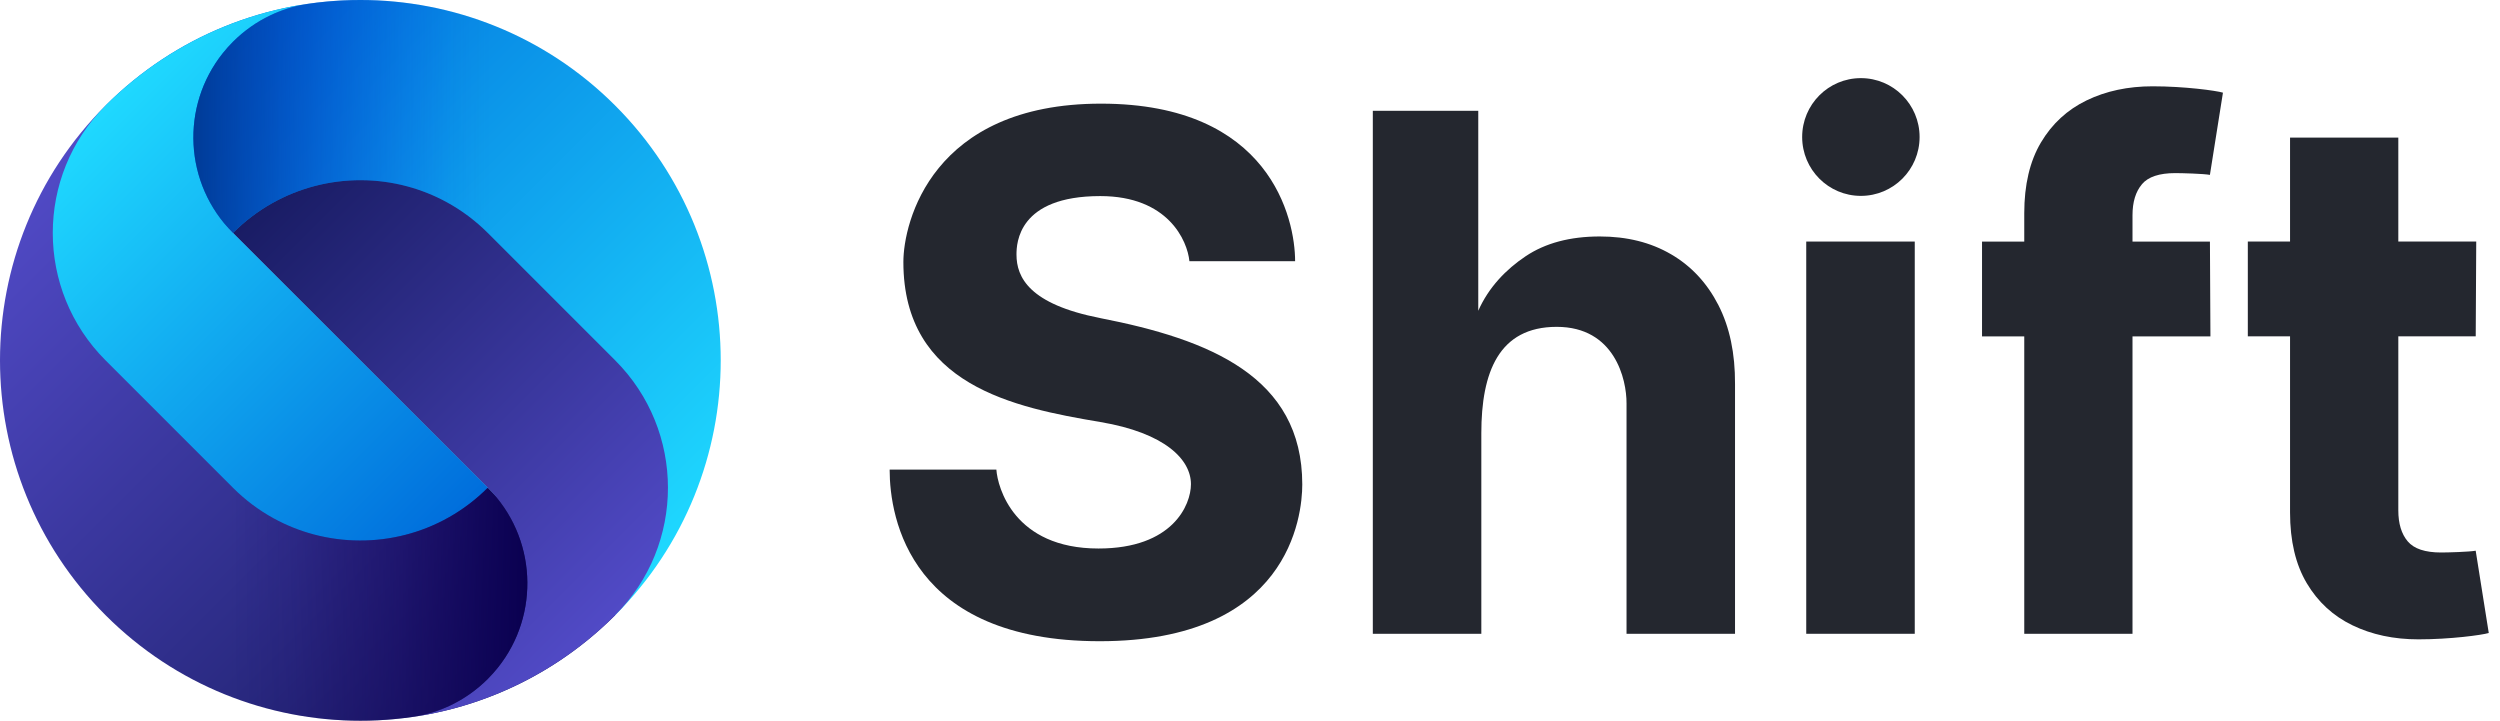
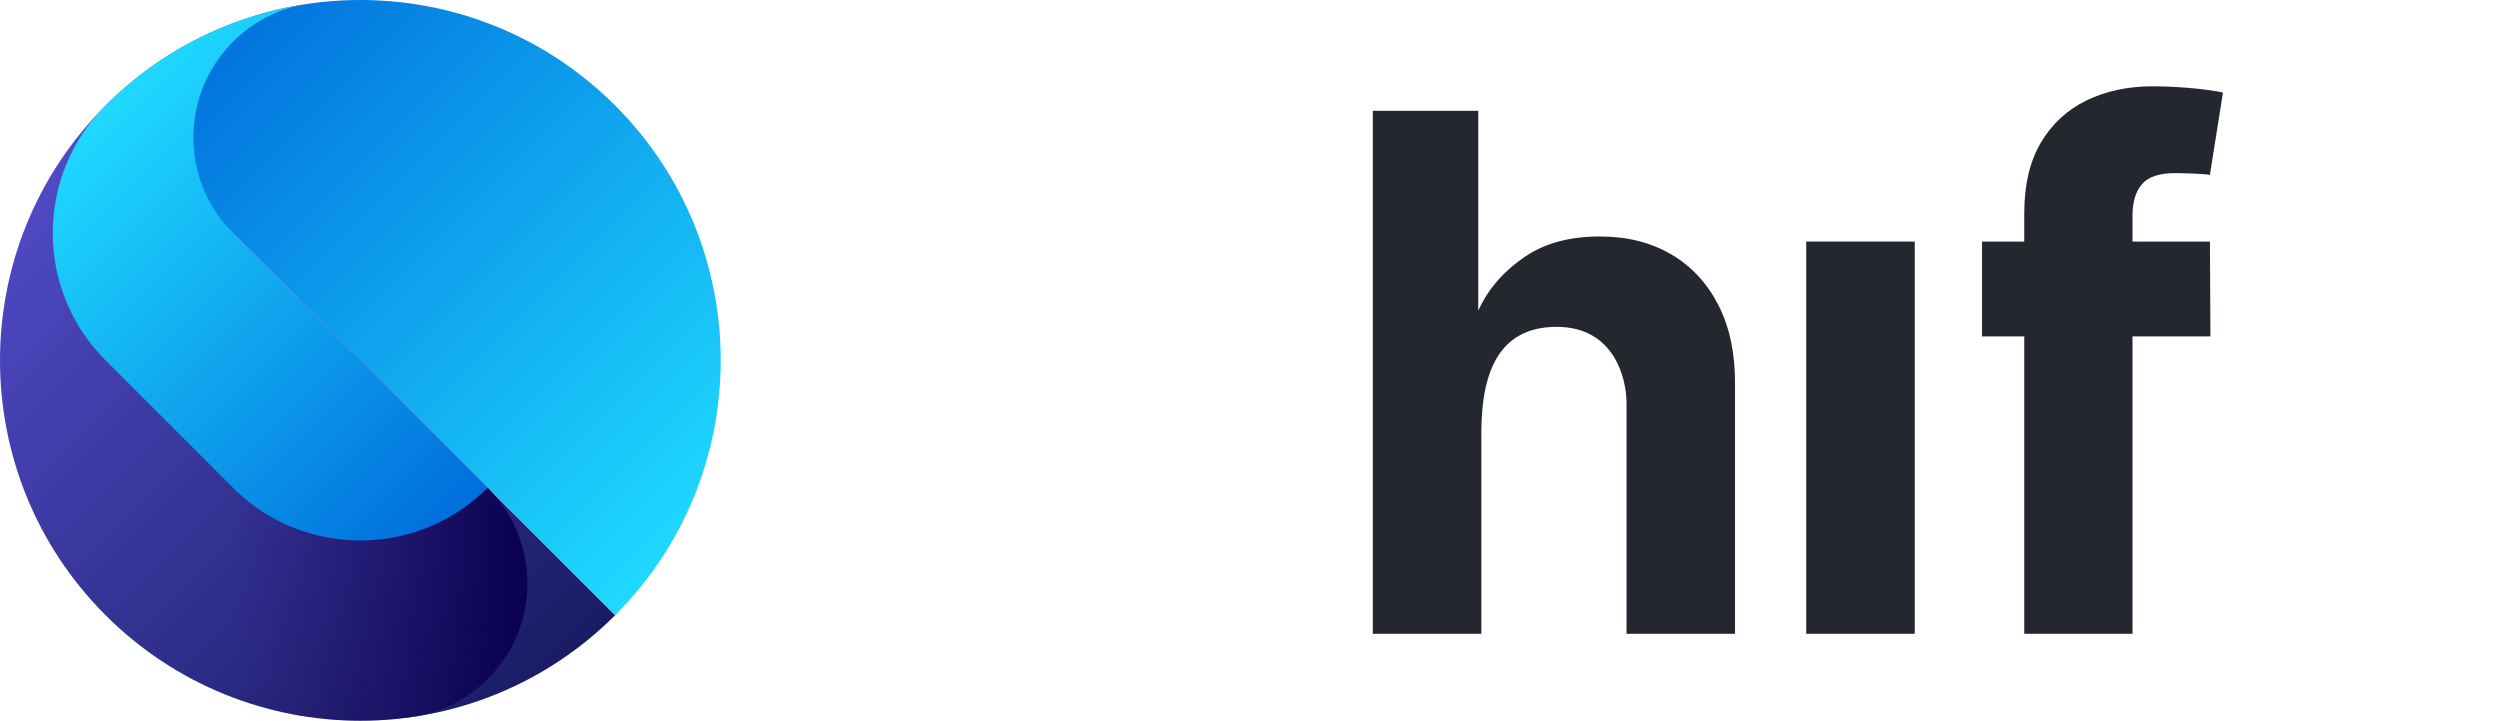
<svg xmlns="http://www.w3.org/2000/svg" width="111" height="32" viewBox="0 0 111 32" fill="none">
-   <path d="M85.23 6.083C85.23 7.527 84.063 8.697 82.623 8.697C81.183 8.697 80.016 7.527 80.016 6.083C80.016 4.639 81.183 3.469 82.623 3.469C84.063 3.469 85.23 4.639 85.23 6.083Z" fill="#24272F" />
  <path d="M96.582 7.686C95.873 7.686 95.379 7.85 95.101 8.18L95.102 8.181C94.823 8.51 94.683 8.969 94.683 9.559V10.727H98.121L98.143 14.935H94.683V28.141H89.877V14.935H88.002V10.727H89.877V9.468C89.877 8.206 90.124 7.159 90.617 6.328C91.111 5.495 91.788 4.872 92.648 4.456C93.507 4.041 94.484 3.832 95.576 3.832C96.995 3.832 98.398 4.024 98.699 4.114L98.12 7.765C97.845 7.712 96.869 7.686 96.582 7.686Z" fill="#24272F" />
-   <path d="M45.132 11.303C45.132 12.309 45.692 13.506 48.852 14.123V14.124C53.696 15.068 57.821 16.723 57.821 21.508C57.821 22.929 57.227 28.47 48.83 28.47C40.433 28.47 39.5 23.033 39.5 20.851H44.239C44.291 21.629 45.015 24.354 48.773 24.354C52.068 24.354 52.878 22.419 52.878 21.497C52.878 20.411 51.741 19.223 48.852 18.737C45.028 18.095 40.11 17.104 40.11 11.633C40.11 9.878 41.372 4.602 48.886 4.602C56.399 4.602 57.503 9.714 57.503 11.598H52.81C52.72 10.684 51.864 8.706 48.852 8.706C45.201 8.706 45.132 10.804 45.132 11.303Z" fill="#24272F" />
  <path d="M71.029 10.499C72.234 10.499 73.288 10.761 74.19 11.287H74.191C75.093 11.812 75.793 12.565 76.295 13.543C76.797 14.522 77.042 15.691 77.035 17.052V28.141H72.218V17.914C72.225 16.841 71.691 14.512 69.118 14.512C66.546 14.512 65.771 16.531 65.771 19.234V28.141H60.953V4.921H65.635V13.798C66.095 12.758 66.864 11.963 67.739 11.377C68.614 10.792 69.711 10.499 71.029 10.499Z" fill="#24272F" />
  <path d="M85.015 10.725H80.197V28.14H85.015V10.725Z" fill="#24272F" />
-   <path d="M109.922 24.451C109.647 24.504 108.672 24.531 108.385 24.531C107.676 24.531 107.182 24.367 106.903 24.037C106.625 23.708 106.485 23.249 106.485 22.66V14.932H109.922L109.945 10.724H106.485V6.109H101.678V10.725H99.803V14.934H101.678V22.751C101.678 24.014 101.925 25.061 102.419 25.892C102.912 26.723 103.589 27.348 104.449 27.763C105.309 28.179 106.285 28.387 107.378 28.387C108.798 28.387 110.2 28.196 110.501 28.105L109.921 24.454L109.922 24.451Z" fill="#24272F" />
  <path d="M4.686 4.686C-1.562 10.934 -1.562 21.065 4.686 27.314C10.934 33.562 21.065 33.562 27.314 27.314L4.686 4.686Z" fill="url(#paint0_linear_2653_1662)" />
  <path d="M27.314 4.686C21.066 -1.562 10.935 -1.562 4.686 4.686L27.314 27.314C33.562 21.066 33.562 10.935 27.314 4.686Z" fill="url(#paint1_linear_2653_1662)" />
-   <path d="M27.314 27.314C30.438 24.19 30.438 19.125 27.314 16L21.657 10.343C21.108 9.794 20.498 9.342 19.85 8.986C19.282 8.674 18.684 8.436 18.071 8.272C15.402 7.559 12.437 8.249 10.343 10.343L21.657 21.657C23.841 23.841 23.989 27.288 22.104 29.644C21.966 29.817 21.817 29.984 21.657 30.145C21.161 30.64 20.601 31.03 20.003 31.317C19.489 31.561 18.949 31.73 18.399 31.822C18.992 31.732 19.574 31.61 20.144 31.458C22.897 30.721 25.358 29.271 27.314 27.315V27.314Z" fill="url(#paint2_linear_2653_1662)" />
  <path d="M10.343 10.343C8.159 8.159 8.011 4.713 9.896 2.356C10.034 2.183 10.183 2.016 10.343 1.856C10.839 1.36 11.399 0.97 11.998 0.684C12.511 0.439 13.051 0.27 13.601 0.179C13.008 0.268 12.426 0.39 11.856 0.542C9.103 1.279 6.642 2.729 4.686 4.686C1.562 7.81 1.562 12.875 4.686 15.999L10.343 21.656C10.892 22.206 11.502 22.658 12.15 23.014C12.718 23.326 13.316 23.564 13.929 23.728C16.598 24.44 19.563 23.75 21.657 21.656L10.343 10.343V10.343Z" fill="url(#paint3_linear_2653_1662)" />
-   <path d="M10.343 1.856C10.183 2.016 10.034 2.183 9.896 2.356C8.011 4.713 8.159 8.16 10.343 10.343C12.437 8.249 15.402 7.559 18.071 8.272C18.684 8.436 19.282 8.674 19.85 8.986C20.498 9.342 21.108 9.794 21.657 10.343L21.759 10.445V1.069C19.131 0.058 16.291 -0.236 13.541 0.19C13.011 0.283 12.491 0.448 11.998 0.684C11.399 0.97 10.839 1.36 10.343 1.856Z" fill="url(#paint4_linear_2653_1662)" />
  <path d="M21.657 30.145C21.817 29.985 21.966 29.817 22.105 29.644C23.989 27.288 23.841 23.84 21.657 21.657C19.563 23.751 16.598 24.441 13.929 23.728C13.316 23.565 12.717 23.326 12.15 23.015C11.502 22.658 10.893 22.206 10.343 21.657L10.241 21.555V30.931C12.869 31.943 15.709 32.236 18.459 31.81C18.989 31.717 19.509 31.553 20.003 31.317C20.601 31.03 21.161 30.64 21.657 30.145Z" fill="url(#paint5_linear_2653_1662)" />
  <defs>
    <linearGradient id="paint0_linear_2653_1662" x1="-0.971" y1="10.343" x2="21.656" y2="32.97" gradientUnits="userSpaceOnUse">
      <stop stop-color="#514AC6" />
      <stop offset="1" stop-color="#191C64" />
    </linearGradient>
    <linearGradient id="paint1_linear_2653_1662" x1="10.343" y1="-0.971" x2="32.97" y2="21.656" gradientUnits="userSpaceOnUse">
      <stop stop-color="#006EDC" />
      <stop offset="1" stop-color="#1FD9FF" />
    </linearGradient>
    <linearGradient id="paint2_linear_2653_1662" x1="26.786" y1="27.841" x2="9.816" y2="10.87" gradientUnits="userSpaceOnUse">
      <stop stop-color="#514AC6" />
      <stop offset="1" stop-color="#191C64" />
    </linearGradient>
    <linearGradient id="paint3_linear_2653_1662" x1="22.184" y1="21.13" x2="5.214" y2="4.159" gradientUnits="userSpaceOnUse">
      <stop stop-color="#006EDC" />
      <stop offset="1" stop-color="#1FD9FF" />
    </linearGradient>
    <linearGradient id="paint4_linear_2653_1662" x1="8.586" y1="5.223" x2="21.759" y2="5.223" gradientUnits="userSpaceOnUse">
      <stop stop-color="#003B97" />
      <stop offset="0.09" stop-color="#003B9F" stop-opacity="0.88" />
      <stop offset="0.4" stop-color="#003BBB" stop-opacity="0.51" />
      <stop offset="0.67" stop-color="#003CCF" stop-opacity="0.23" />
      <stop offset="0.87" stop-color="#003CDB" stop-opacity="0.06" />
      <stop offset="1" stop-color="#003DE0" stop-opacity="0" />
    </linearGradient>
    <linearGradient id="paint5_linear_2653_1662" x1="10.241" y1="26.777" x2="23.415" y2="26.777" gradientUnits="userSpaceOnUse">
      <stop stop-color="#1B0064" stop-opacity="0" />
      <stop offset="0.2" stop-color="#190061" stop-opacity="0.12" />
      <stop offset="0.54" stop-color="#13005B" stop-opacity="0.44" />
      <stop offset="0.96" stop-color="#0A0051" stop-opacity="0.95" />
      <stop offset="1" stop-color="#0A0050" />
    </linearGradient>
  </defs>
</svg>